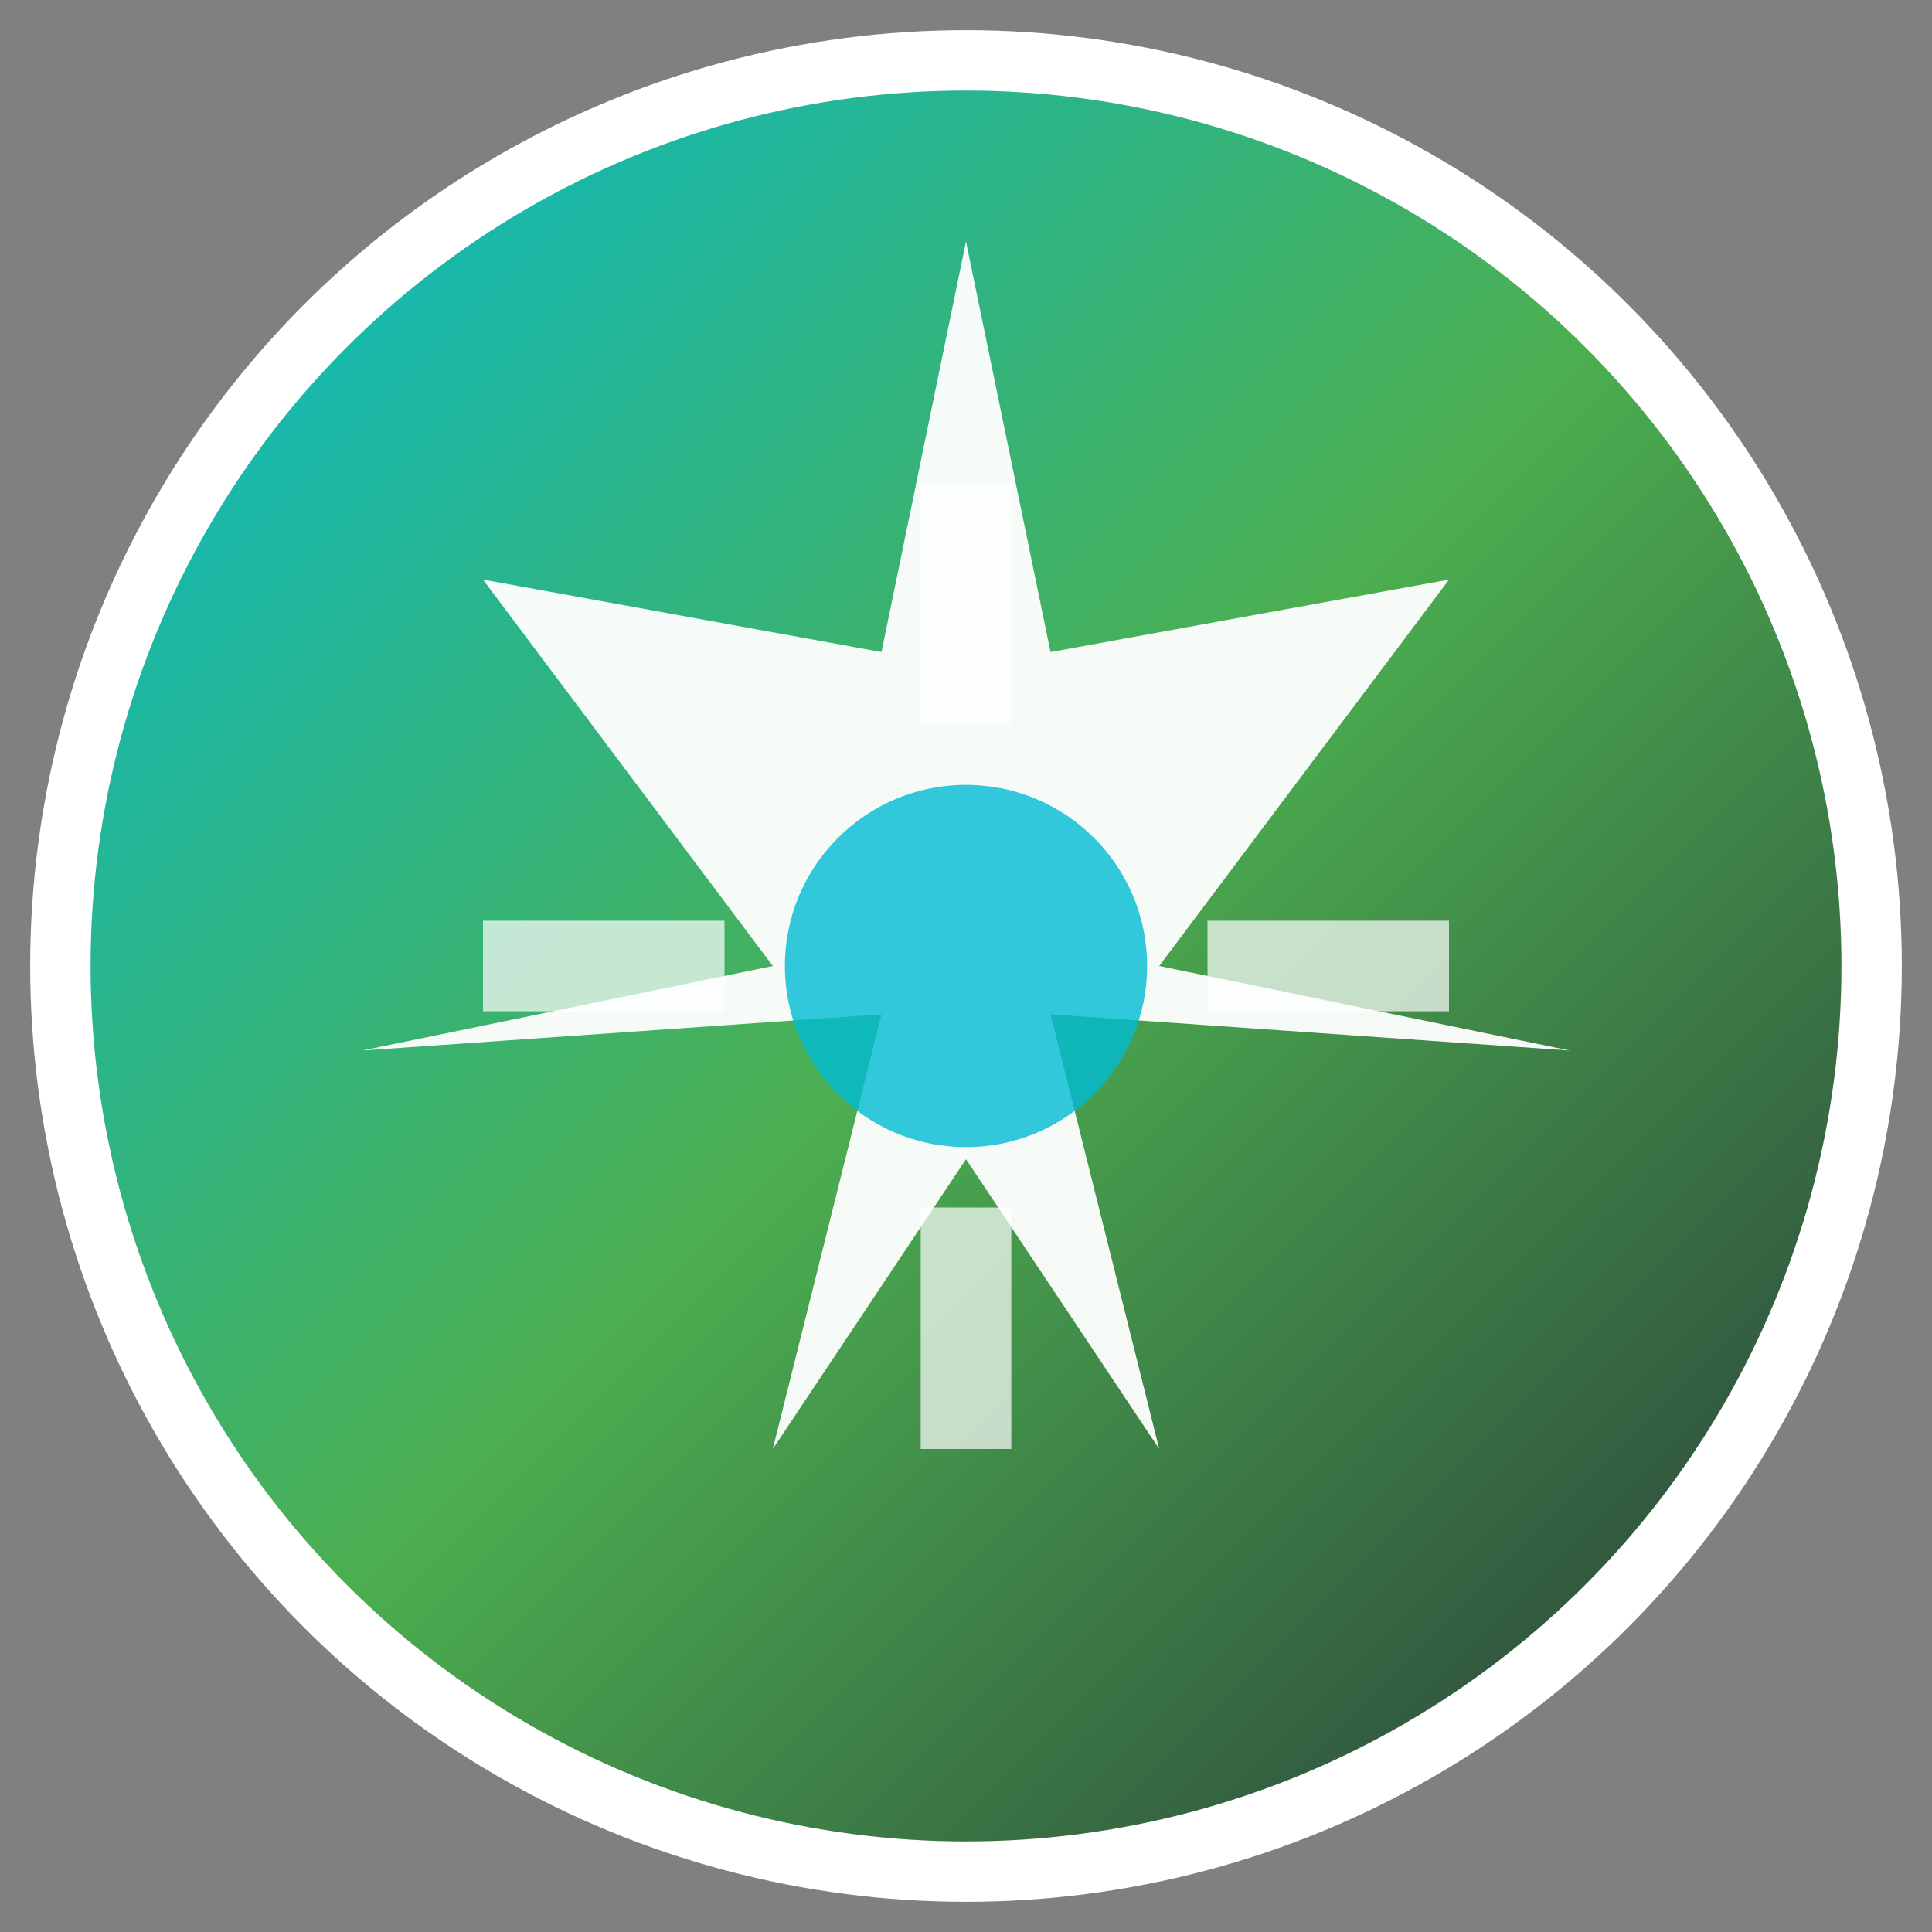
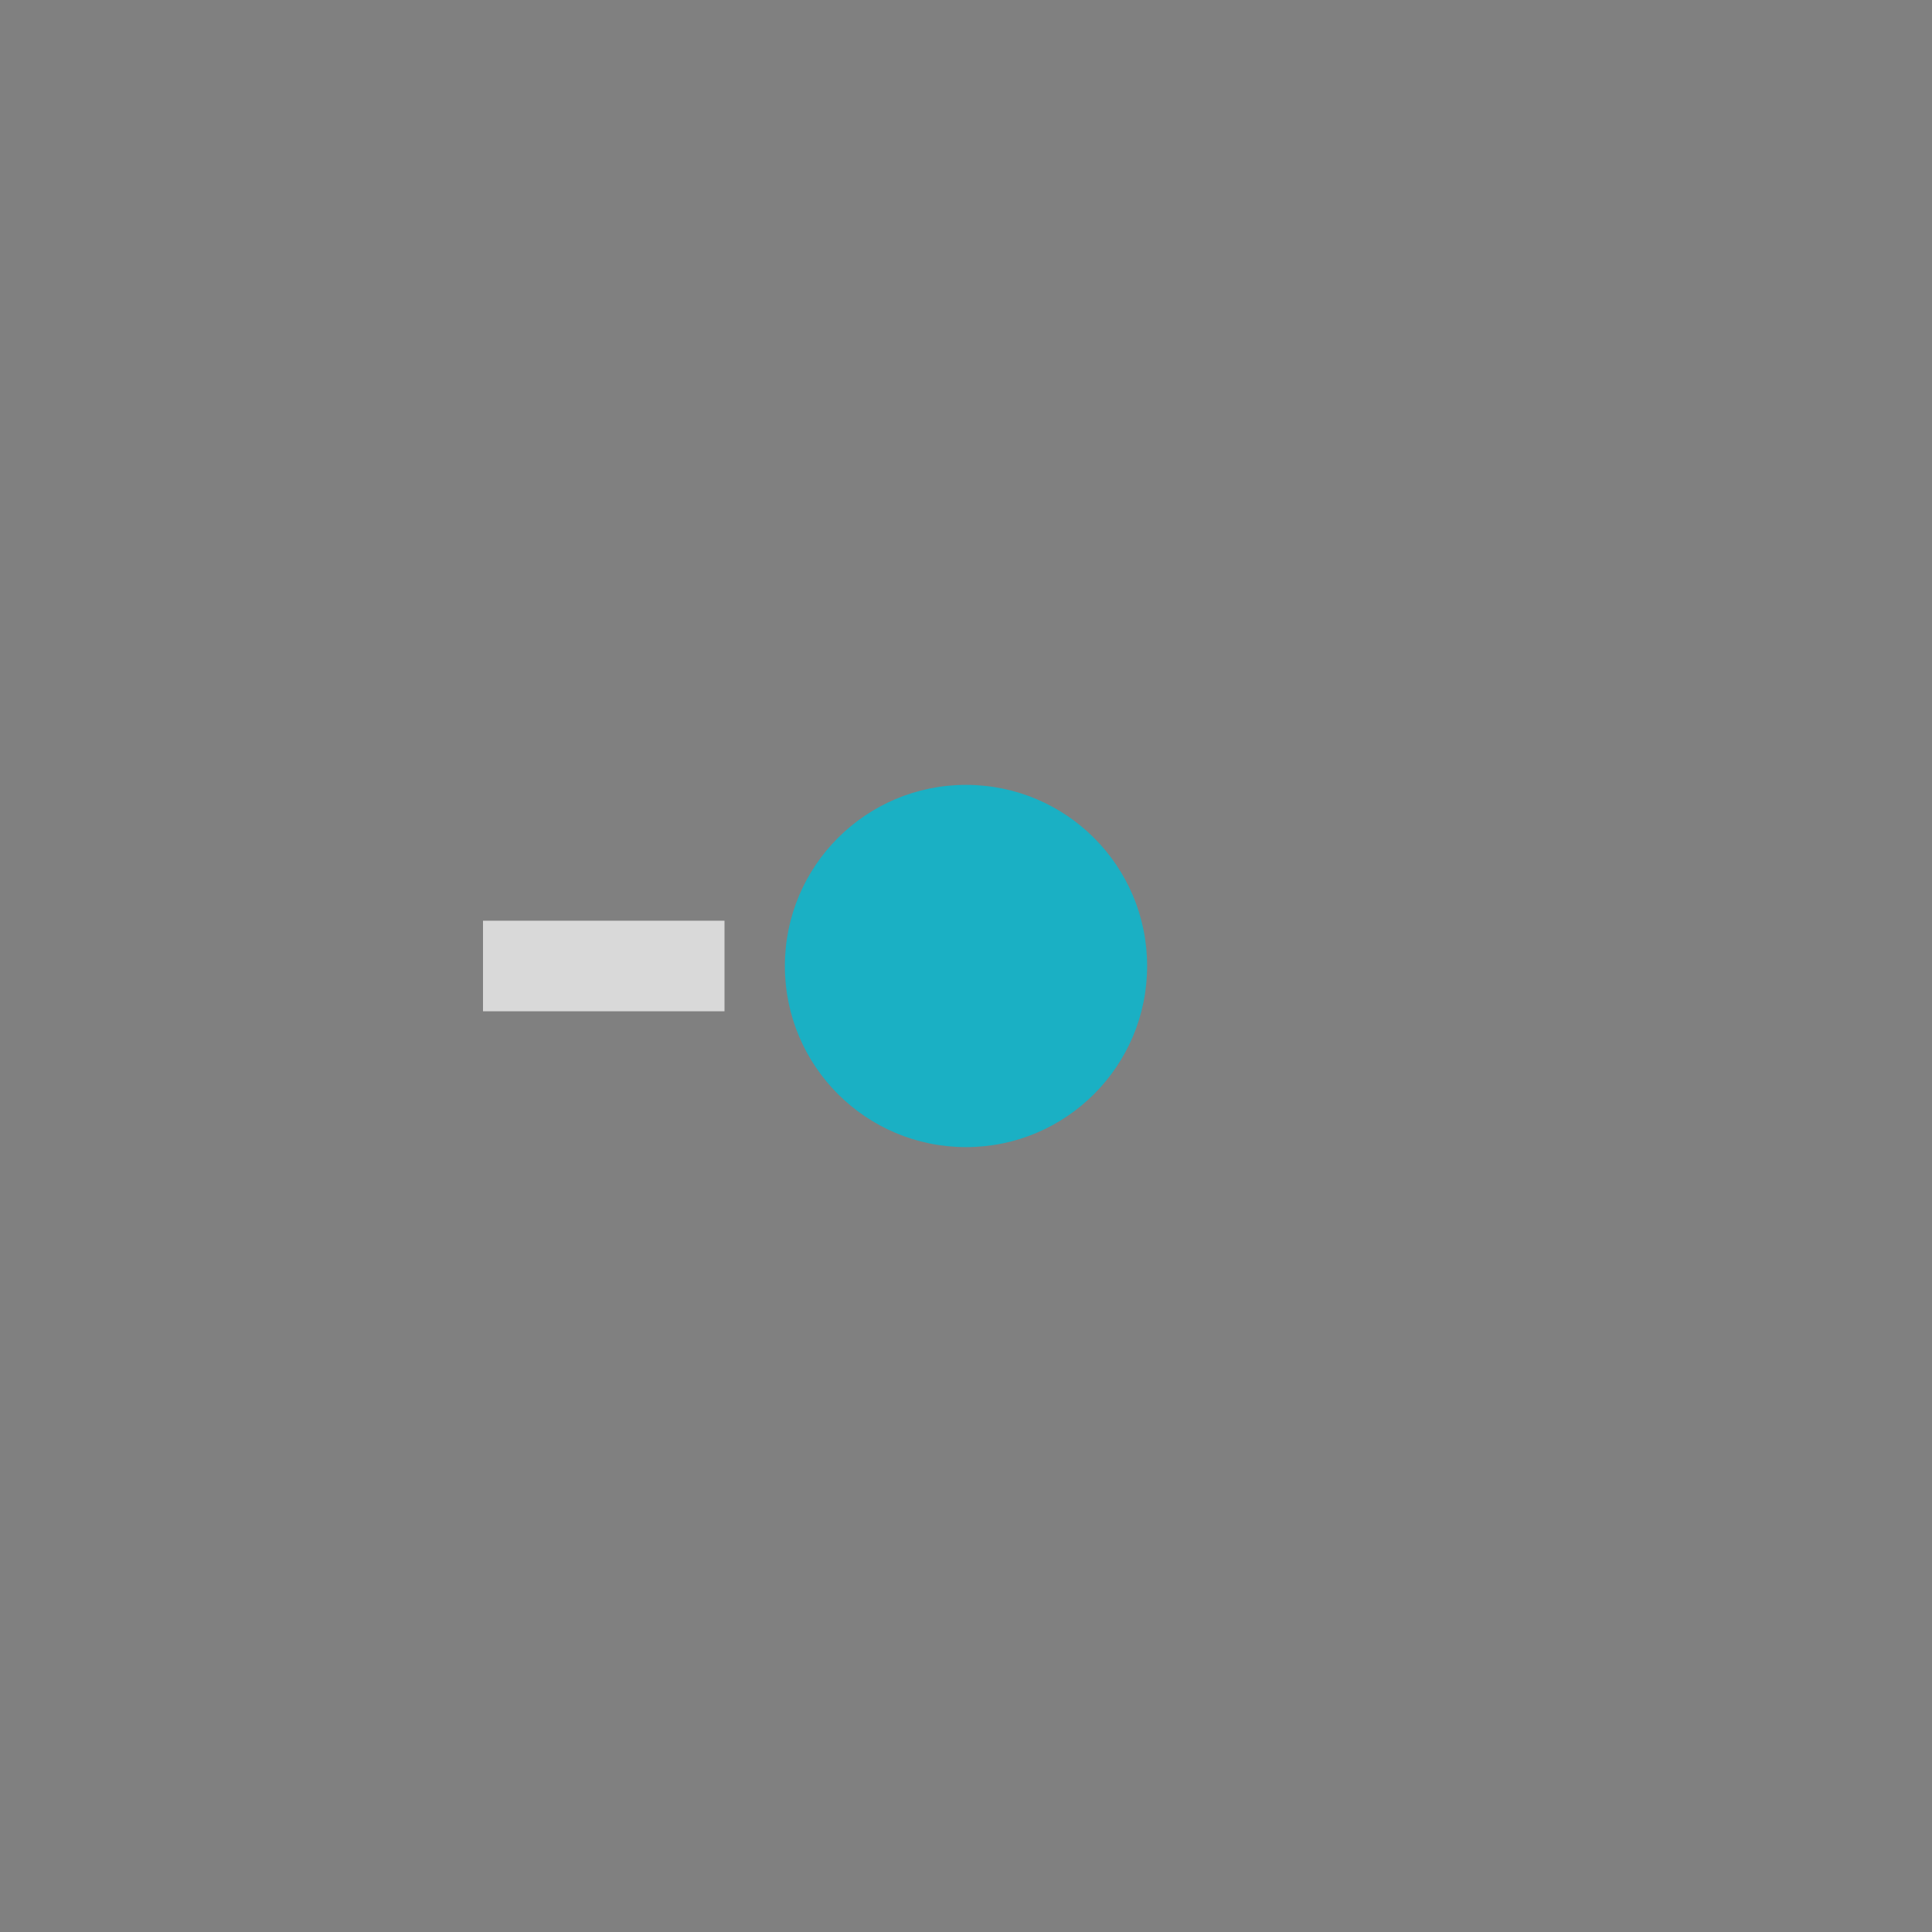
<svg xmlns="http://www.w3.org/2000/svg" width="32" height="32" viewBox="0 0 32 32">
  <rect x="0" y="0" width="32" height="32" fill="#808080" stroke="none" />
  <defs>
    <linearGradient id="powerGradient" x1="0%" y1="0%" x2="100%" y2="100%">
      <stop offset="0%" style="stop-color:#00BCD4;stop-opacity:1" />
      <stop offset="50%" style="stop-color:#4CAF50;stop-opacity:1" />
      <stop offset="100%" style="stop-color:#263238;stop-opacity:1" />
    </linearGradient>
  </defs>
-   <circle cx="16" cy="16" r="15" fill="url(#powerGradient)" stroke="#ffffff" stroke-width="1" />
-   <path d="M16 4 L17.4 10.8 L24 9.6 L19.2 16 L26 17.4 L17.4 16.8 L19.2 24 L16 19.2 L12.8 24 L14.6 16.8 L6 17.4 L12.8 16 L8 9.6 L14.6 10.8 Z" fill="#ffffff" opacity="0.95" />
  <circle cx="16" cy="16" r="3" fill="#00BCD4" opacity="0.8" />
-   <line x1="16" y1="8" x2="16" y2="12" stroke="#ffffff" stroke-width="1.5" opacity="0.7" />
-   <line x1="16" y1="20" x2="16" y2="24" stroke="#ffffff" stroke-width="1.5" opacity="0.7" />
  <line x1="8" y1="16" x2="12" y2="16" stroke="#ffffff" stroke-width="1.5" opacity="0.7" />
-   <line x1="20" y1="16" x2="24" y2="16" stroke="#ffffff" stroke-width="1.5" opacity="0.7" />
</svg>